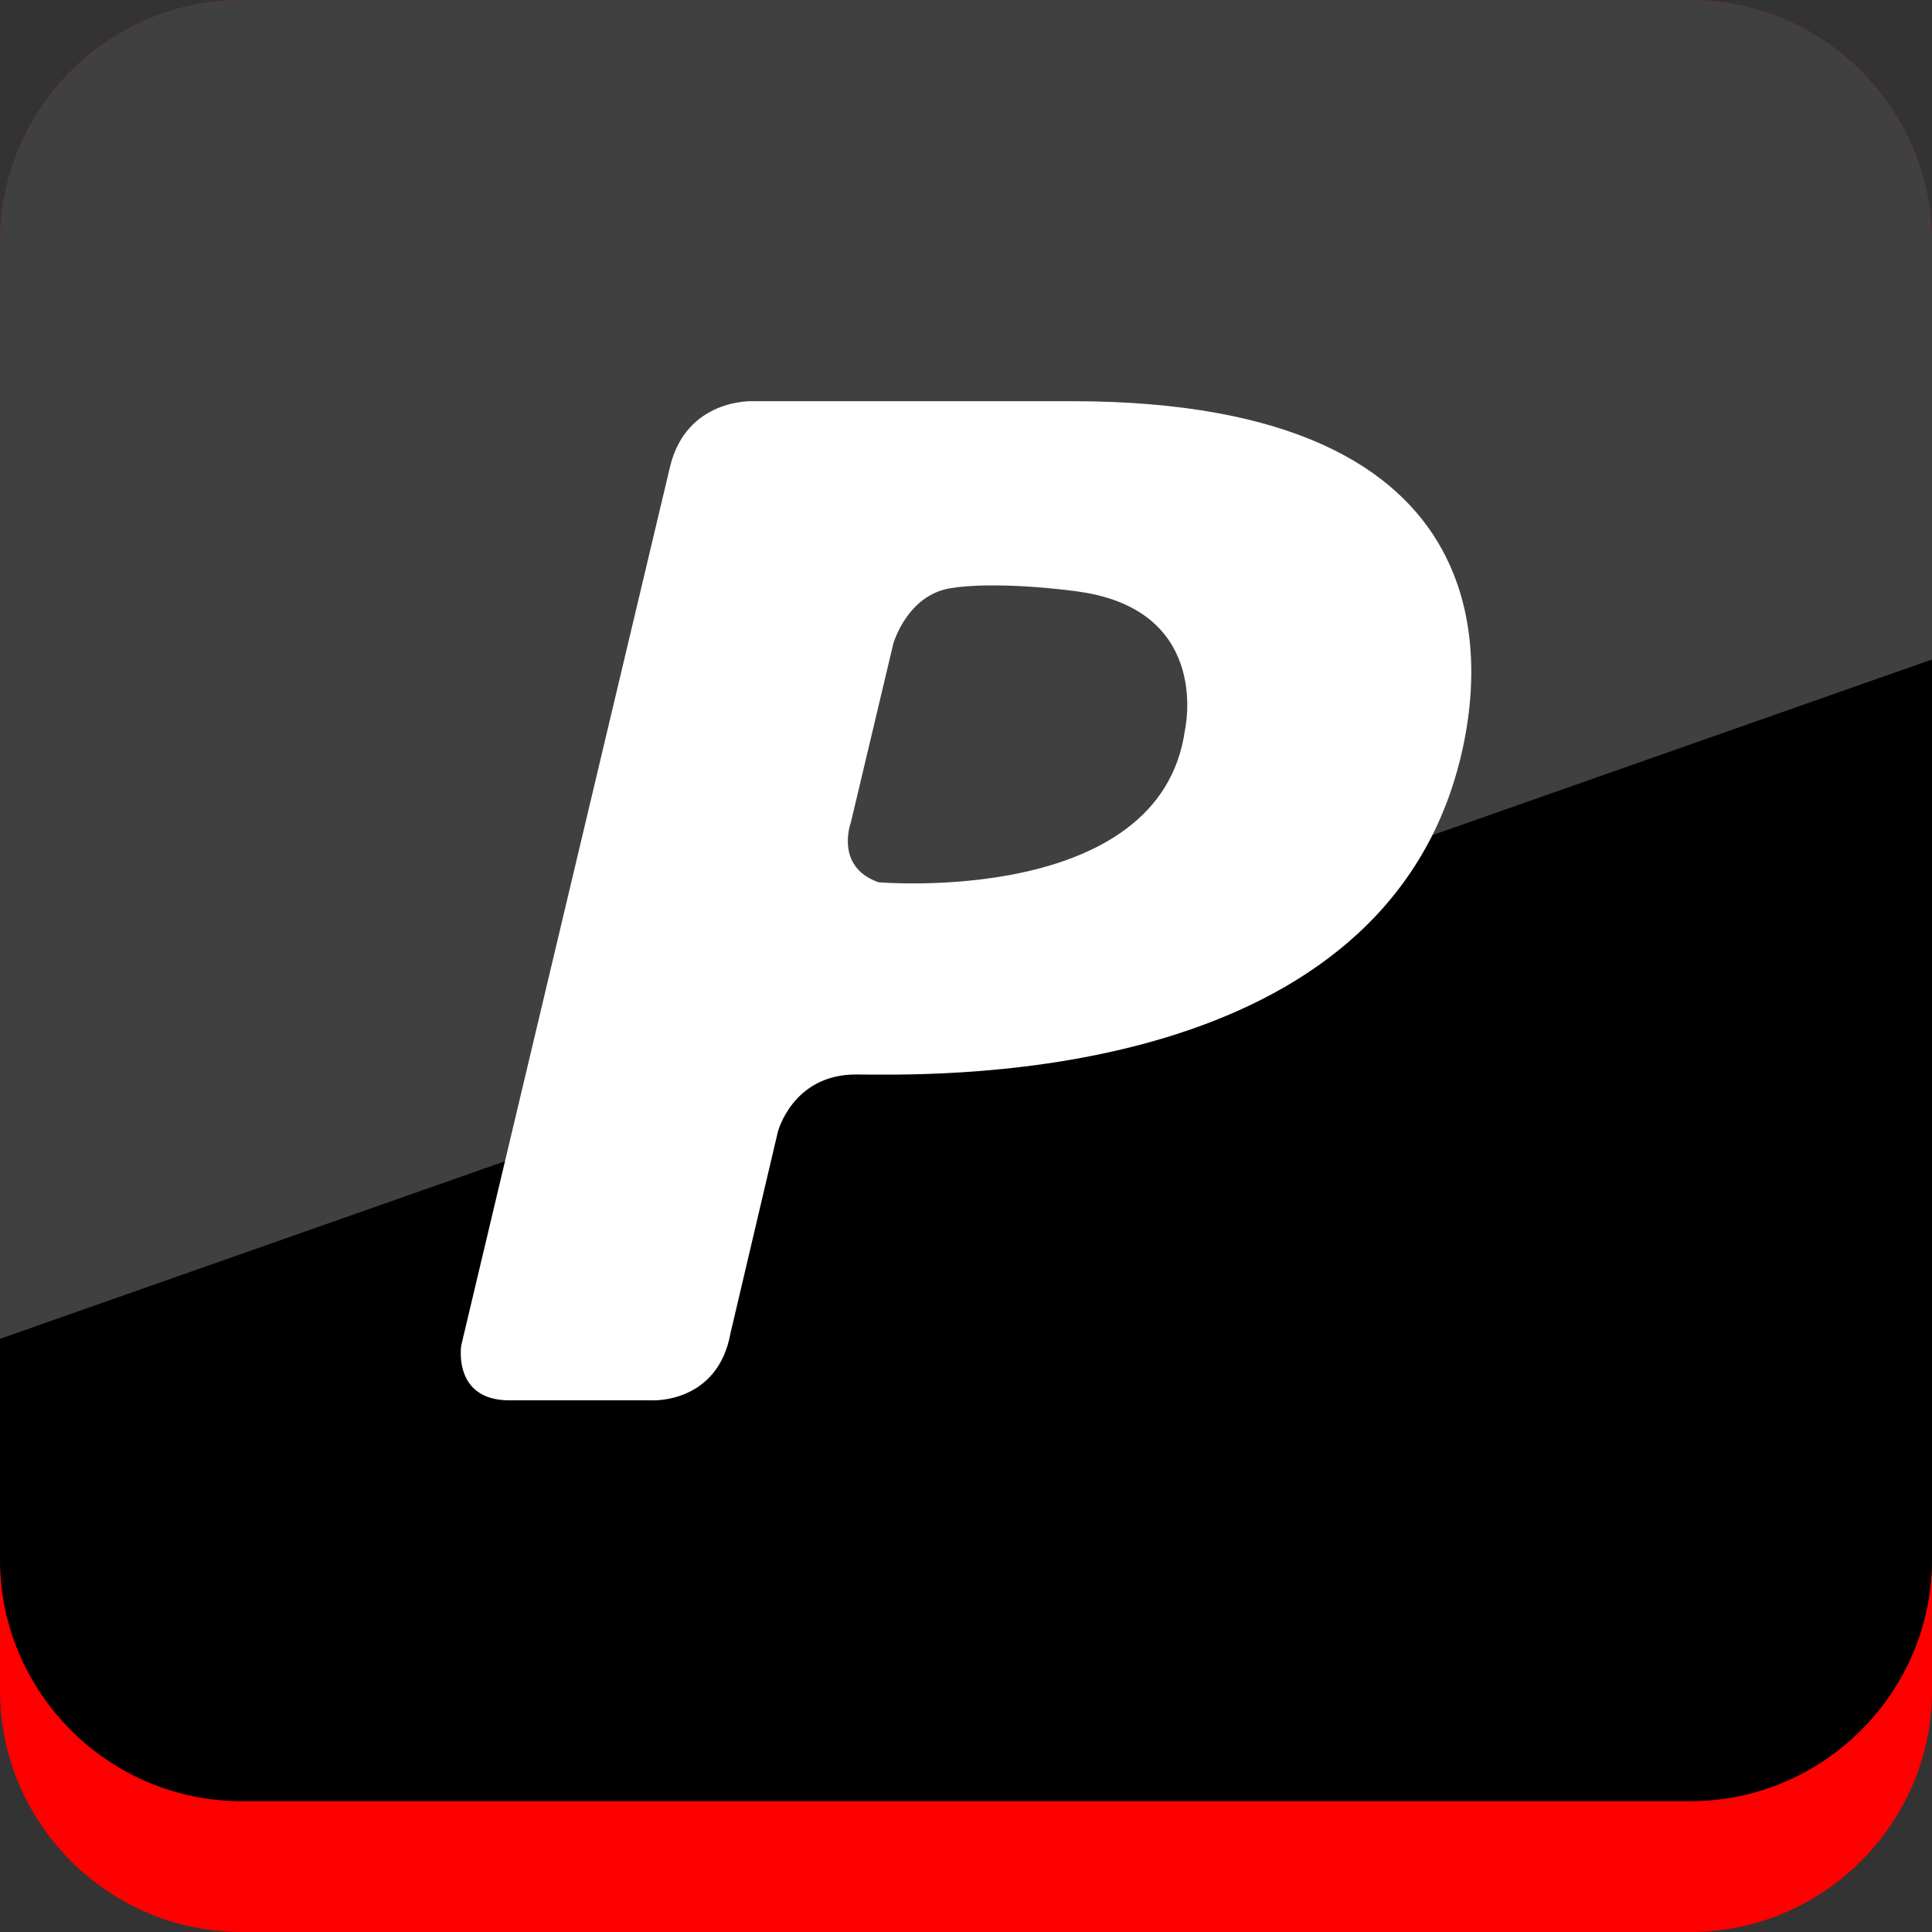
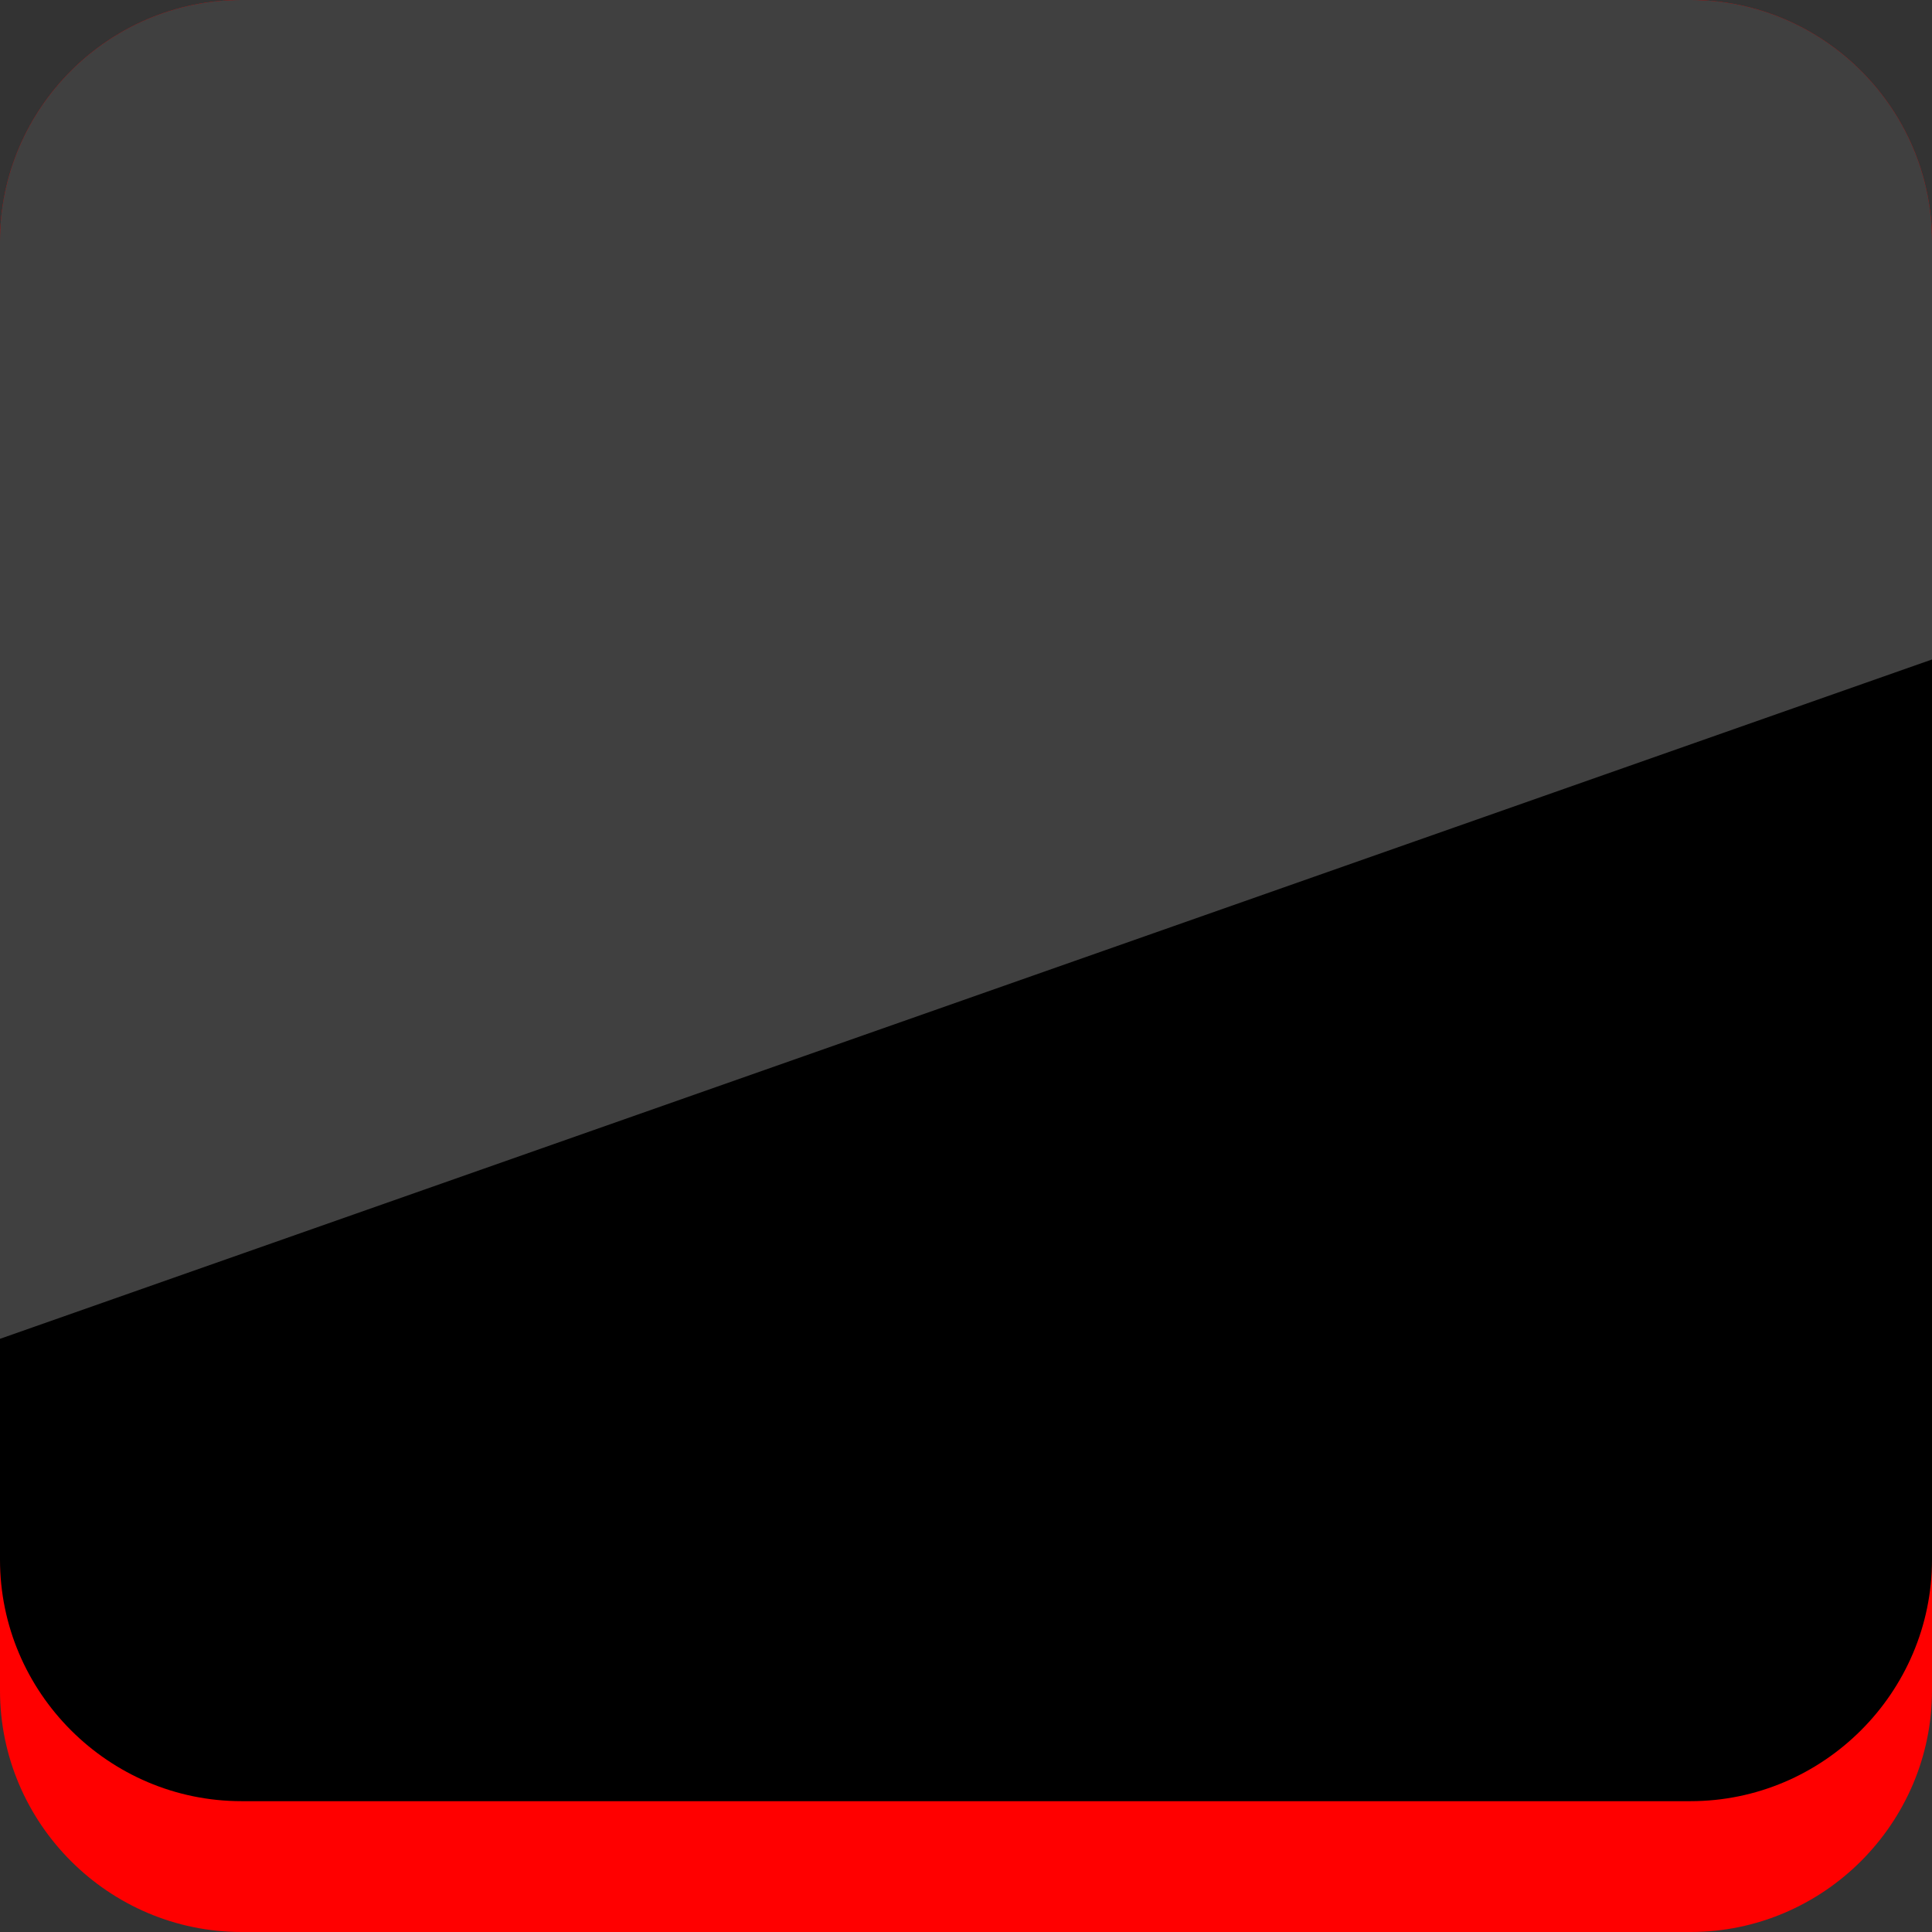
<svg xmlns="http://www.w3.org/2000/svg" xmlns:xlink="http://www.w3.org/1999/xlink" enable-background="new 0 0 32 32" version="1.1" viewBox="0 0 32 32" xml:space="preserve">
  <rect x="0" y="0" width="32" height="32" fill="#333333" stroke="none" />
  <g id="Flat_copy">
    <g>
      <path d="M28,32H4c-2.2,0-4-1.8-4-4V4c0-2.2,1.8-4,4-4h24c2.2,0,4,1.8,4,4v24C32,30.2,30.2,32,28,32z" fill="#FF0000" />
      <path d="M28,29.833H4c-2.2,0-4-1.8-4-4V4c0-2.2,1.8-4,4-4h24c2.2,0,4,1.8,4,4v21.833C32,28.033,30.2,29.833,28,29.833z" />
      <g>
        <defs>
          <path d="M28,29.833H4c-2.2,0-4-1.8-4-4V4c0-2.2,1.8-4,4-4h24c2.2,0,4,1.8,4,4v21.833      C32,28.033,30.2,29.833,28,29.833z" id="SVGID_35_" />
        </defs>
        <clipPath id="SVGID_2_">
          <use overflow="visible" xlink:href="#SVGID_35_" />
        </clipPath>
        <g clip-path="url(#SVGID_2_)">
          <polygon fill="#FFFFFF" opacity="0.25" points="0,22.175 32,10.923 32,0 0,0     " />
        </g>
      </g>
    </g>
    <g>
-       <path d="M12.099,22.083l0.784-3.334c0,0,0.243-0.952,1.292-0.952c1.047,0,8.298,0.277,9.904-4.842    c0.589-1.871,0.997-6.31-6.324-6.31h-5.287c0,0-1.1-0.05-1.371,1.09L7.64,22.282c0,0-0.148,0.912,0.797,0.912    c0.946,0,2.36,0,2.36,0S11.886,23.254,12.099,22.083z M14.093,13.622l0.702-2.957c0,0,0.224-0.804,0.946-0.922    c0.722-0.12,1.951,0.02,2.268,0.079c2.054,0.376,1.617,2.272,1.617,2.272c-0.407,2.926-5.075,2.519-5.075,2.519    C13.818,14.356,14.093,13.622,14.093,13.622z" fill="#FFFFFF" />
-     </g>
+       </g>
  </g>
</svg>